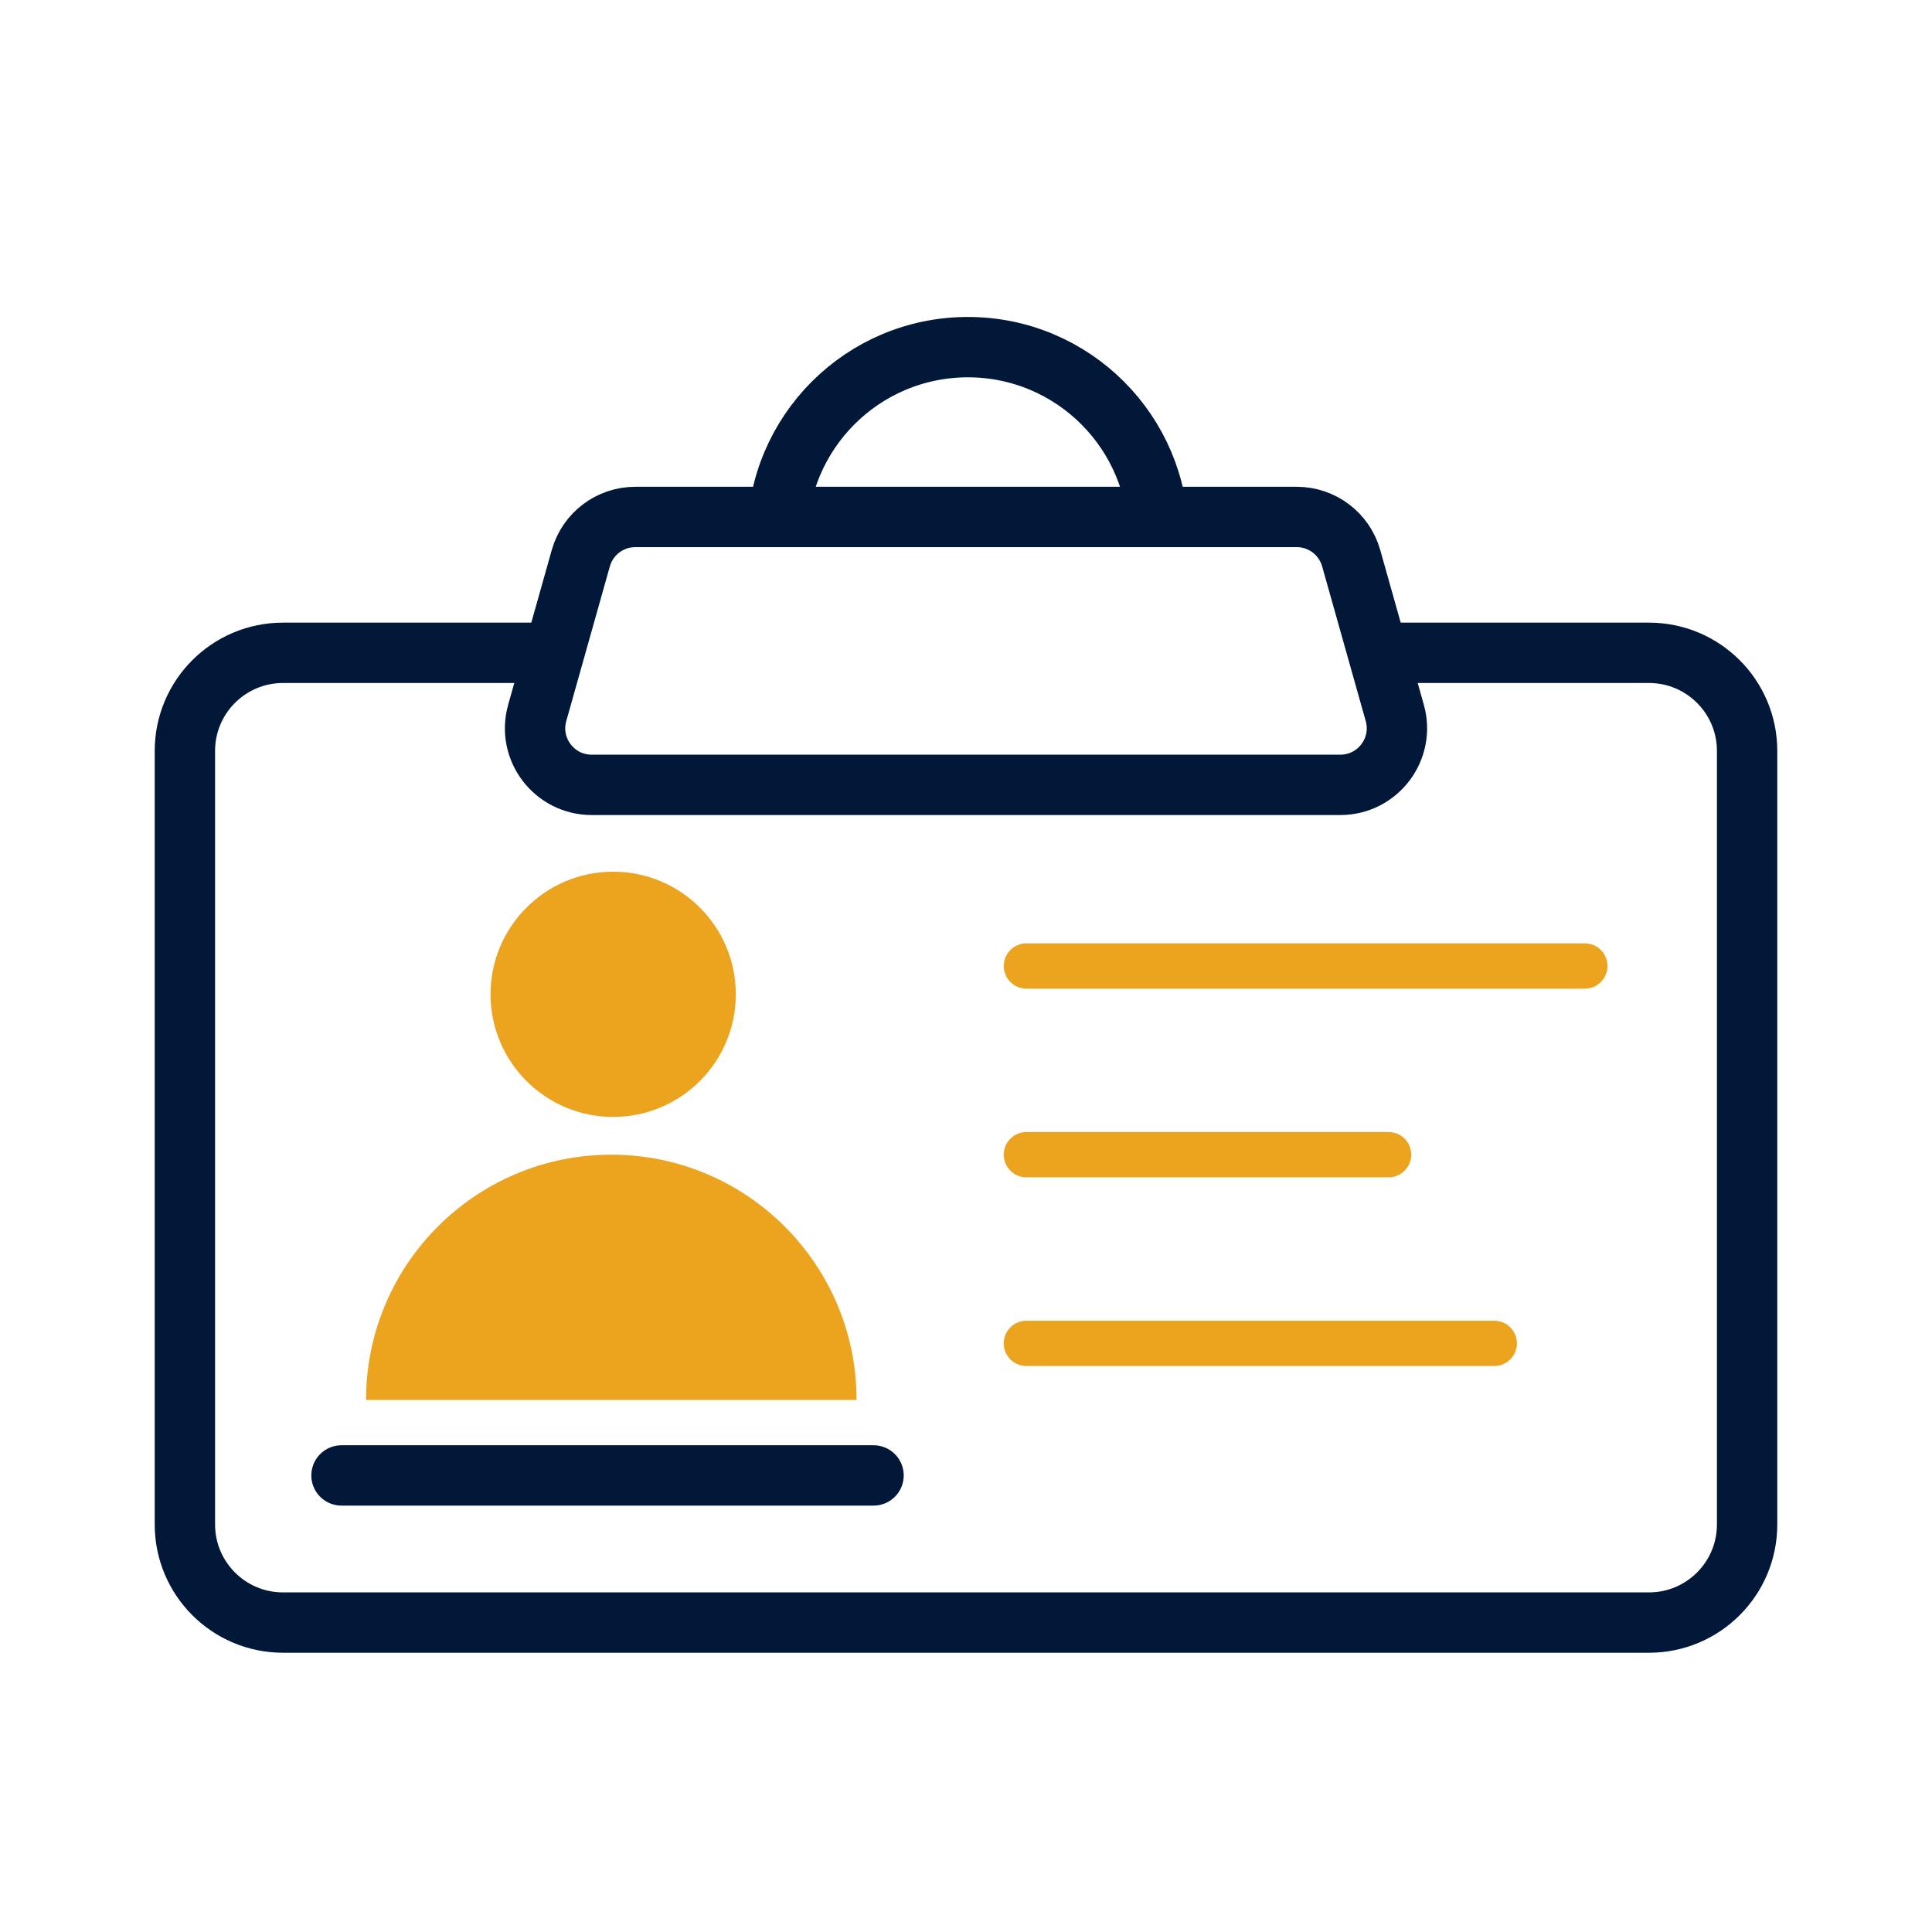
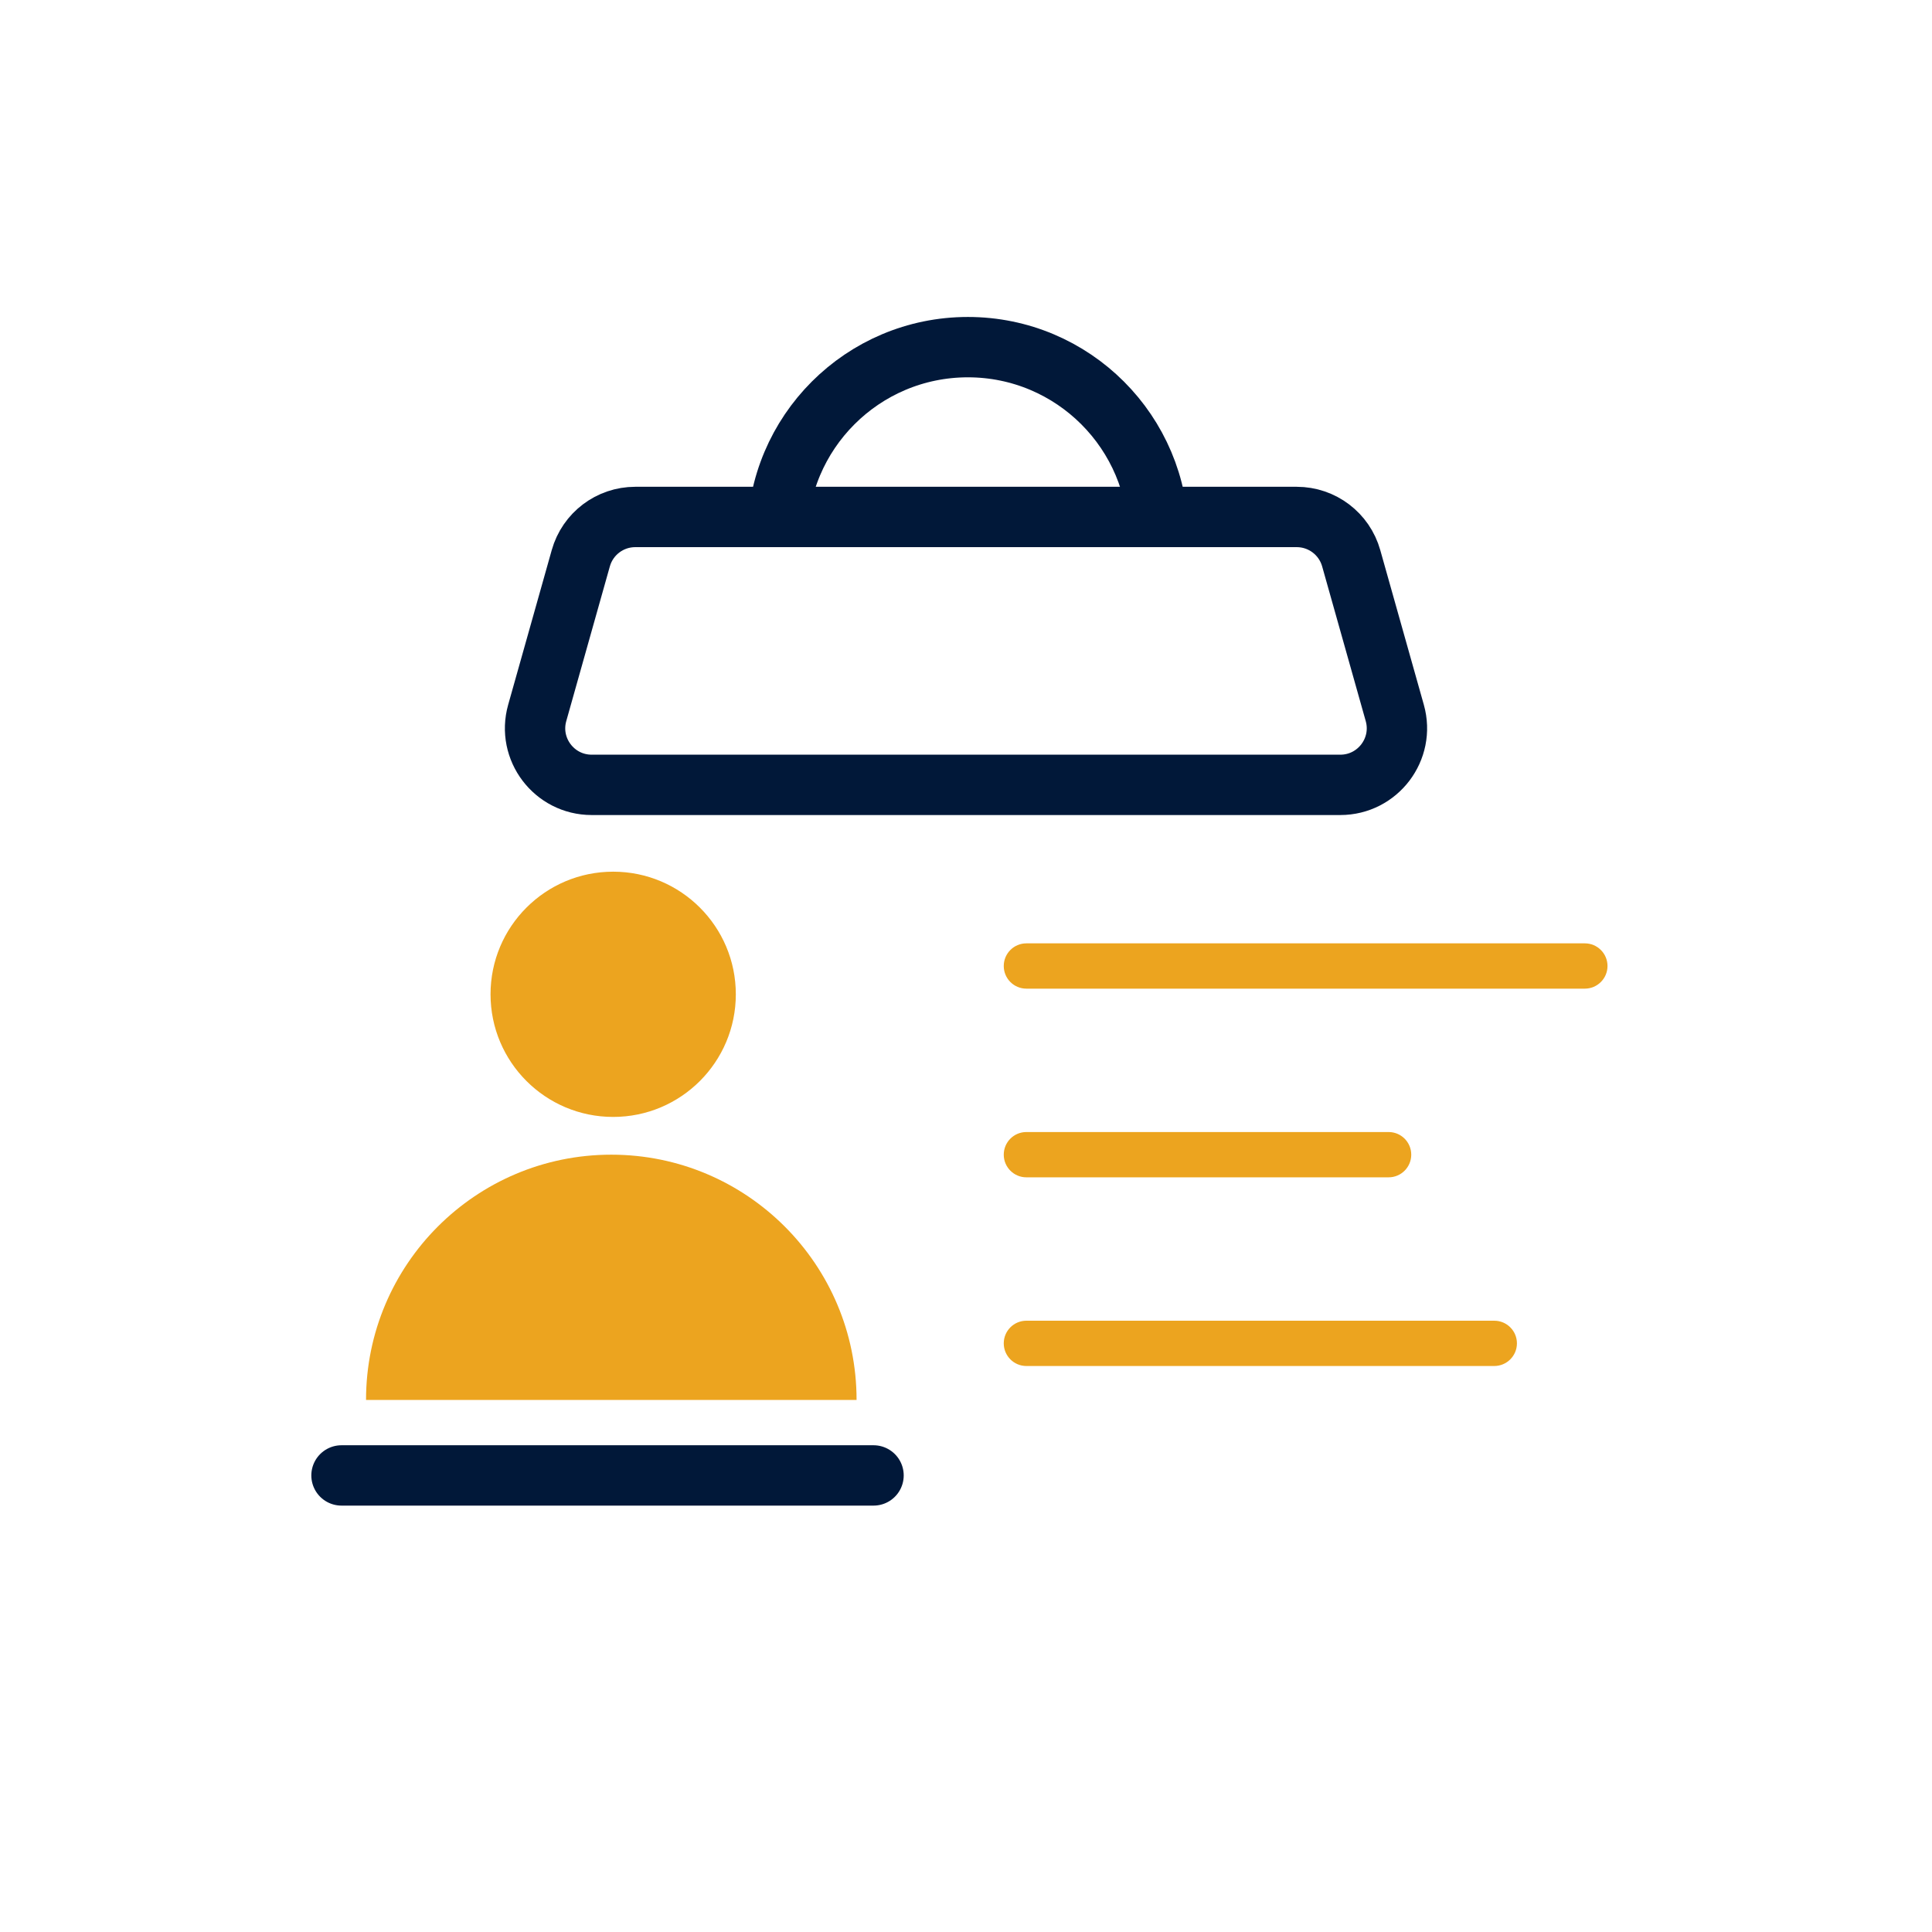
<svg xmlns="http://www.w3.org/2000/svg" width="50" height="50" viewBox="0 0 50 50" fill="none">
  <path d="M29.98 13.916C29.98 11.192 27.773 8.984 25.049 8.984C22.325 8.984 20.117 11.192 20.117 13.916" stroke="#011839" stroke-width="1.562" />
-   <path d="M35.742 16.895H42.676C44.078 16.895 45.215 18.031 45.215 19.434V39.453C45.215 40.855 44.078 41.992 42.676 41.992H7.324C5.922 41.992 4.785 40.855 4.785 39.453V19.434C4.785 18.031 5.922 16.895 7.324 16.895H14.404" stroke="#011839" stroke-width="1.562" stroke-linejoin="round" />
  <path d="M41.016 24.414H26.562C26.239 24.414 25.977 24.676 25.977 25C25.977 25.324 26.239 25.586 26.562 25.586H41.016C41.339 25.586 41.602 25.324 41.602 25C41.602 24.676 41.339 24.414 41.016 24.414Z" fill="#ECA41F" />
  <path d="M35.938 29.297H26.562C26.239 29.297 25.977 29.559 25.977 29.883C25.977 30.206 26.239 30.469 26.562 30.469H35.938C36.261 30.469 36.523 30.206 36.523 29.883C36.523 29.559 36.261 29.297 35.938 29.297Z" fill="#ECA41F" />
  <path d="M38.672 34.18H26.562C26.239 34.18 25.977 34.442 25.977 34.766C25.977 35.089 26.239 35.352 26.562 35.352H38.672C38.995 35.352 39.258 35.089 39.258 34.766C39.258 34.442 38.995 34.18 38.672 34.18Z" fill="#ECA41F" />
  <path d="M15.031 14.447C15.209 13.815 15.785 13.379 16.441 13.379H33.559C34.215 13.379 34.791 13.815 34.969 14.447L36.097 18.451C36.36 19.385 35.657 20.312 34.687 20.312H15.313C14.342 20.312 13.64 19.385 13.903 18.451L15.031 14.447Z" stroke="#011839" stroke-width="1.562" />
  <path d="M15.869 28.906C17.622 28.906 19.043 27.485 19.043 25.732C19.043 23.98 17.622 22.559 15.869 22.559C14.116 22.559 12.695 23.98 12.695 25.732C12.695 27.485 14.116 28.906 15.869 28.906Z" fill="#ECA41F" />
  <path d="M15.82 29.883C12.315 29.883 9.473 32.725 9.473 36.23H22.168C22.168 32.725 19.326 29.883 15.82 29.883Z" fill="#ECA41F" />
  <path d="M8.838 38.184H22.607" stroke="#011839" stroke-width="1.562" stroke-linecap="round" stroke-linejoin="round" />
</svg>